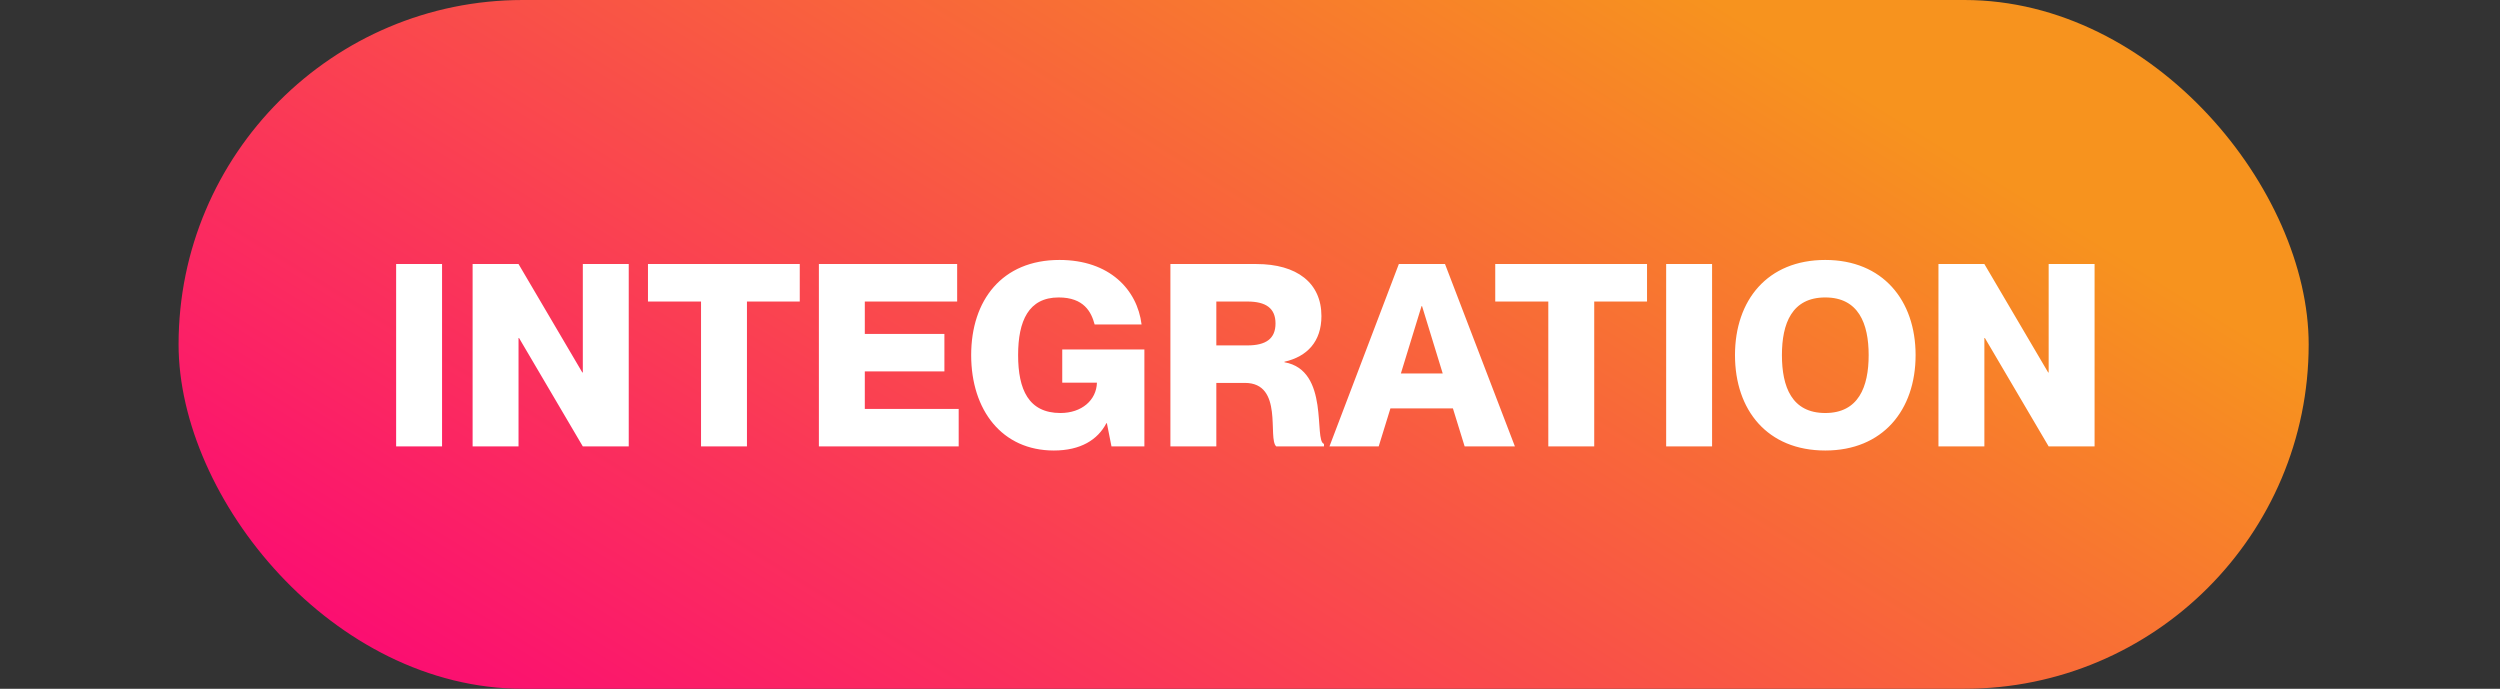
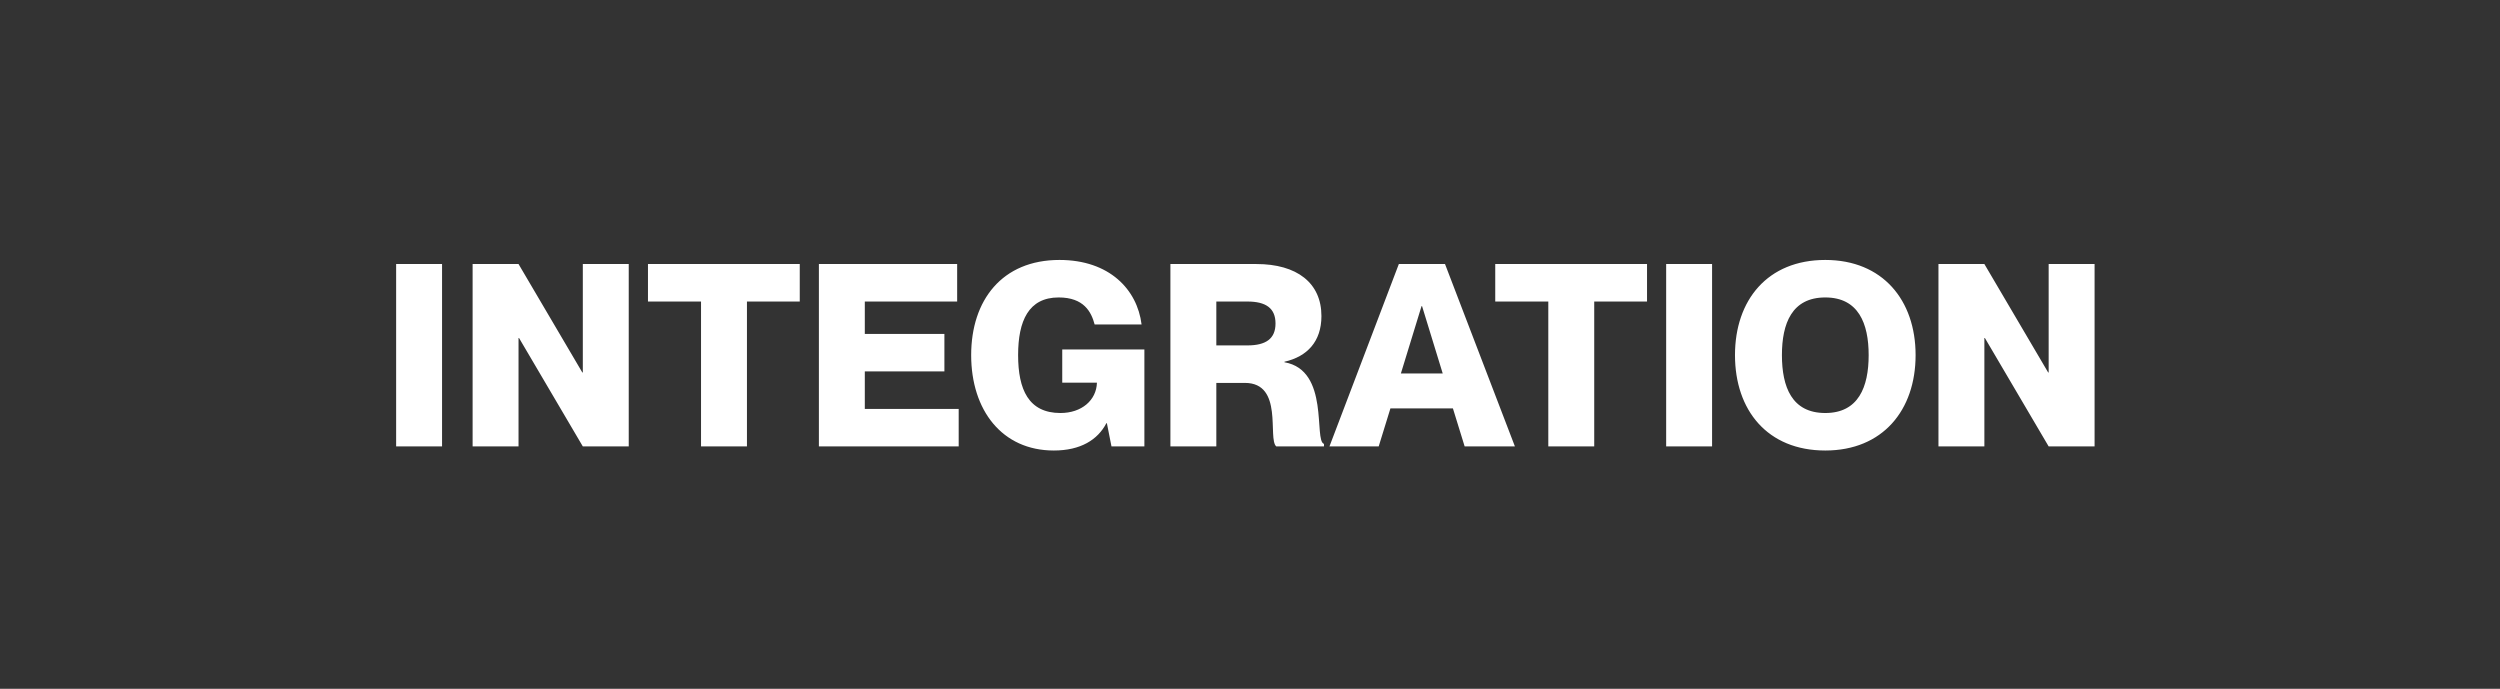
<svg xmlns="http://www.w3.org/2000/svg" width="196" height="54" viewBox="0 0 196 54" fill="none">
  <rect x="0" y="0" width="196" height="54" fill="#333333" stroke="none" />
-   <rect x="14" width="167" height="54" rx="27" fill="url(#paint0_linear_862_465)" />
  <path d="M34.657 35H31.057V20.7H34.657V35ZM40.653 35H37.053V20.7H40.653L45.653 29.2H45.693V20.7H49.293V35H45.693L40.693 26.5H40.653V35ZM58.561 35H54.961V23.64H50.801V20.7H62.701V23.64H58.561V35ZM75.161 35H64.201V20.7H75.041V23.64H67.801V26.18H74.041V29.12H67.801V32.06H75.161V35ZM82.62 35.32C78.56 35.32 76.14 32.16 76.14 27.84C76.14 23.54 78.56 20.38 83.06 20.38C86.98 20.38 89.16 22.7 89.5 25.44H85.82C85.56 24.46 84.98 23.32 83 23.32C80.64 23.32 79.82 25.16 79.82 27.84C79.82 30.54 80.64 32.38 83.14 32.38C84.8 32.38 85.96 31.38 86 30H83.28V27.4H89.72V35H87.14L86.78 33.18H86.74C86.06 34.48 84.72 35.32 82.62 35.32ZM95.36 35H91.76V20.7H98.5C101.68 20.7 103.6 22.18 103.6 24.78C103.6 26.78 102.48 27.96 100.7 28.36V28.4C104.28 29.02 102.98 34.56 103.8 34.8V35H100.06C99.36 34.4 100.66 30.02 97.6 30.02H95.36V35ZM95.36 27.08H97.8C99.24 27.08 100 26.56 100 25.36C100 24.16 99.24 23.64 97.8 23.64H95.36V27.08ZM108.089 35H104.229L109.669 20.7H113.289L118.769 35H114.829L113.909 32.02H109.009L108.089 35ZM111.449 24L109.829 29.28H113.109L111.489 24H111.449ZM124.987 35H121.387V23.64H117.227V20.7H129.127V23.64H124.987V35ZM134.227 35H130.627V20.7H134.227V35ZM143.103 35.32C138.563 35.32 136.023 32.16 136.023 27.84C136.023 23.54 138.563 20.38 143.103 20.38C147.603 20.38 150.183 23.54 150.183 27.84C150.183 32.16 147.603 35.32 143.103 35.32ZM143.103 32.38C145.703 32.38 146.503 30.34 146.503 27.84C146.503 25.36 145.703 23.32 143.103 23.32C140.483 23.32 139.703 25.36 139.703 27.84C139.703 30.34 140.483 32.38 143.103 32.38ZM155.575 35H151.975V20.7H155.575L160.575 29.2H160.615V20.7H164.215V35H160.615L155.615 26.5H155.575V35Z" fill="white" />
  <defs>
    <linearGradient id="paint0_linear_862_465" x1="177.738" y1="27" x2="119.964" y2="119.899" gradientUnits="userSpaceOnUse">
      <stop stop-color="#F7931E" />
      <stop offset="1" stop-color="#FC007A" />
    </linearGradient>
  </defs>
</svg>